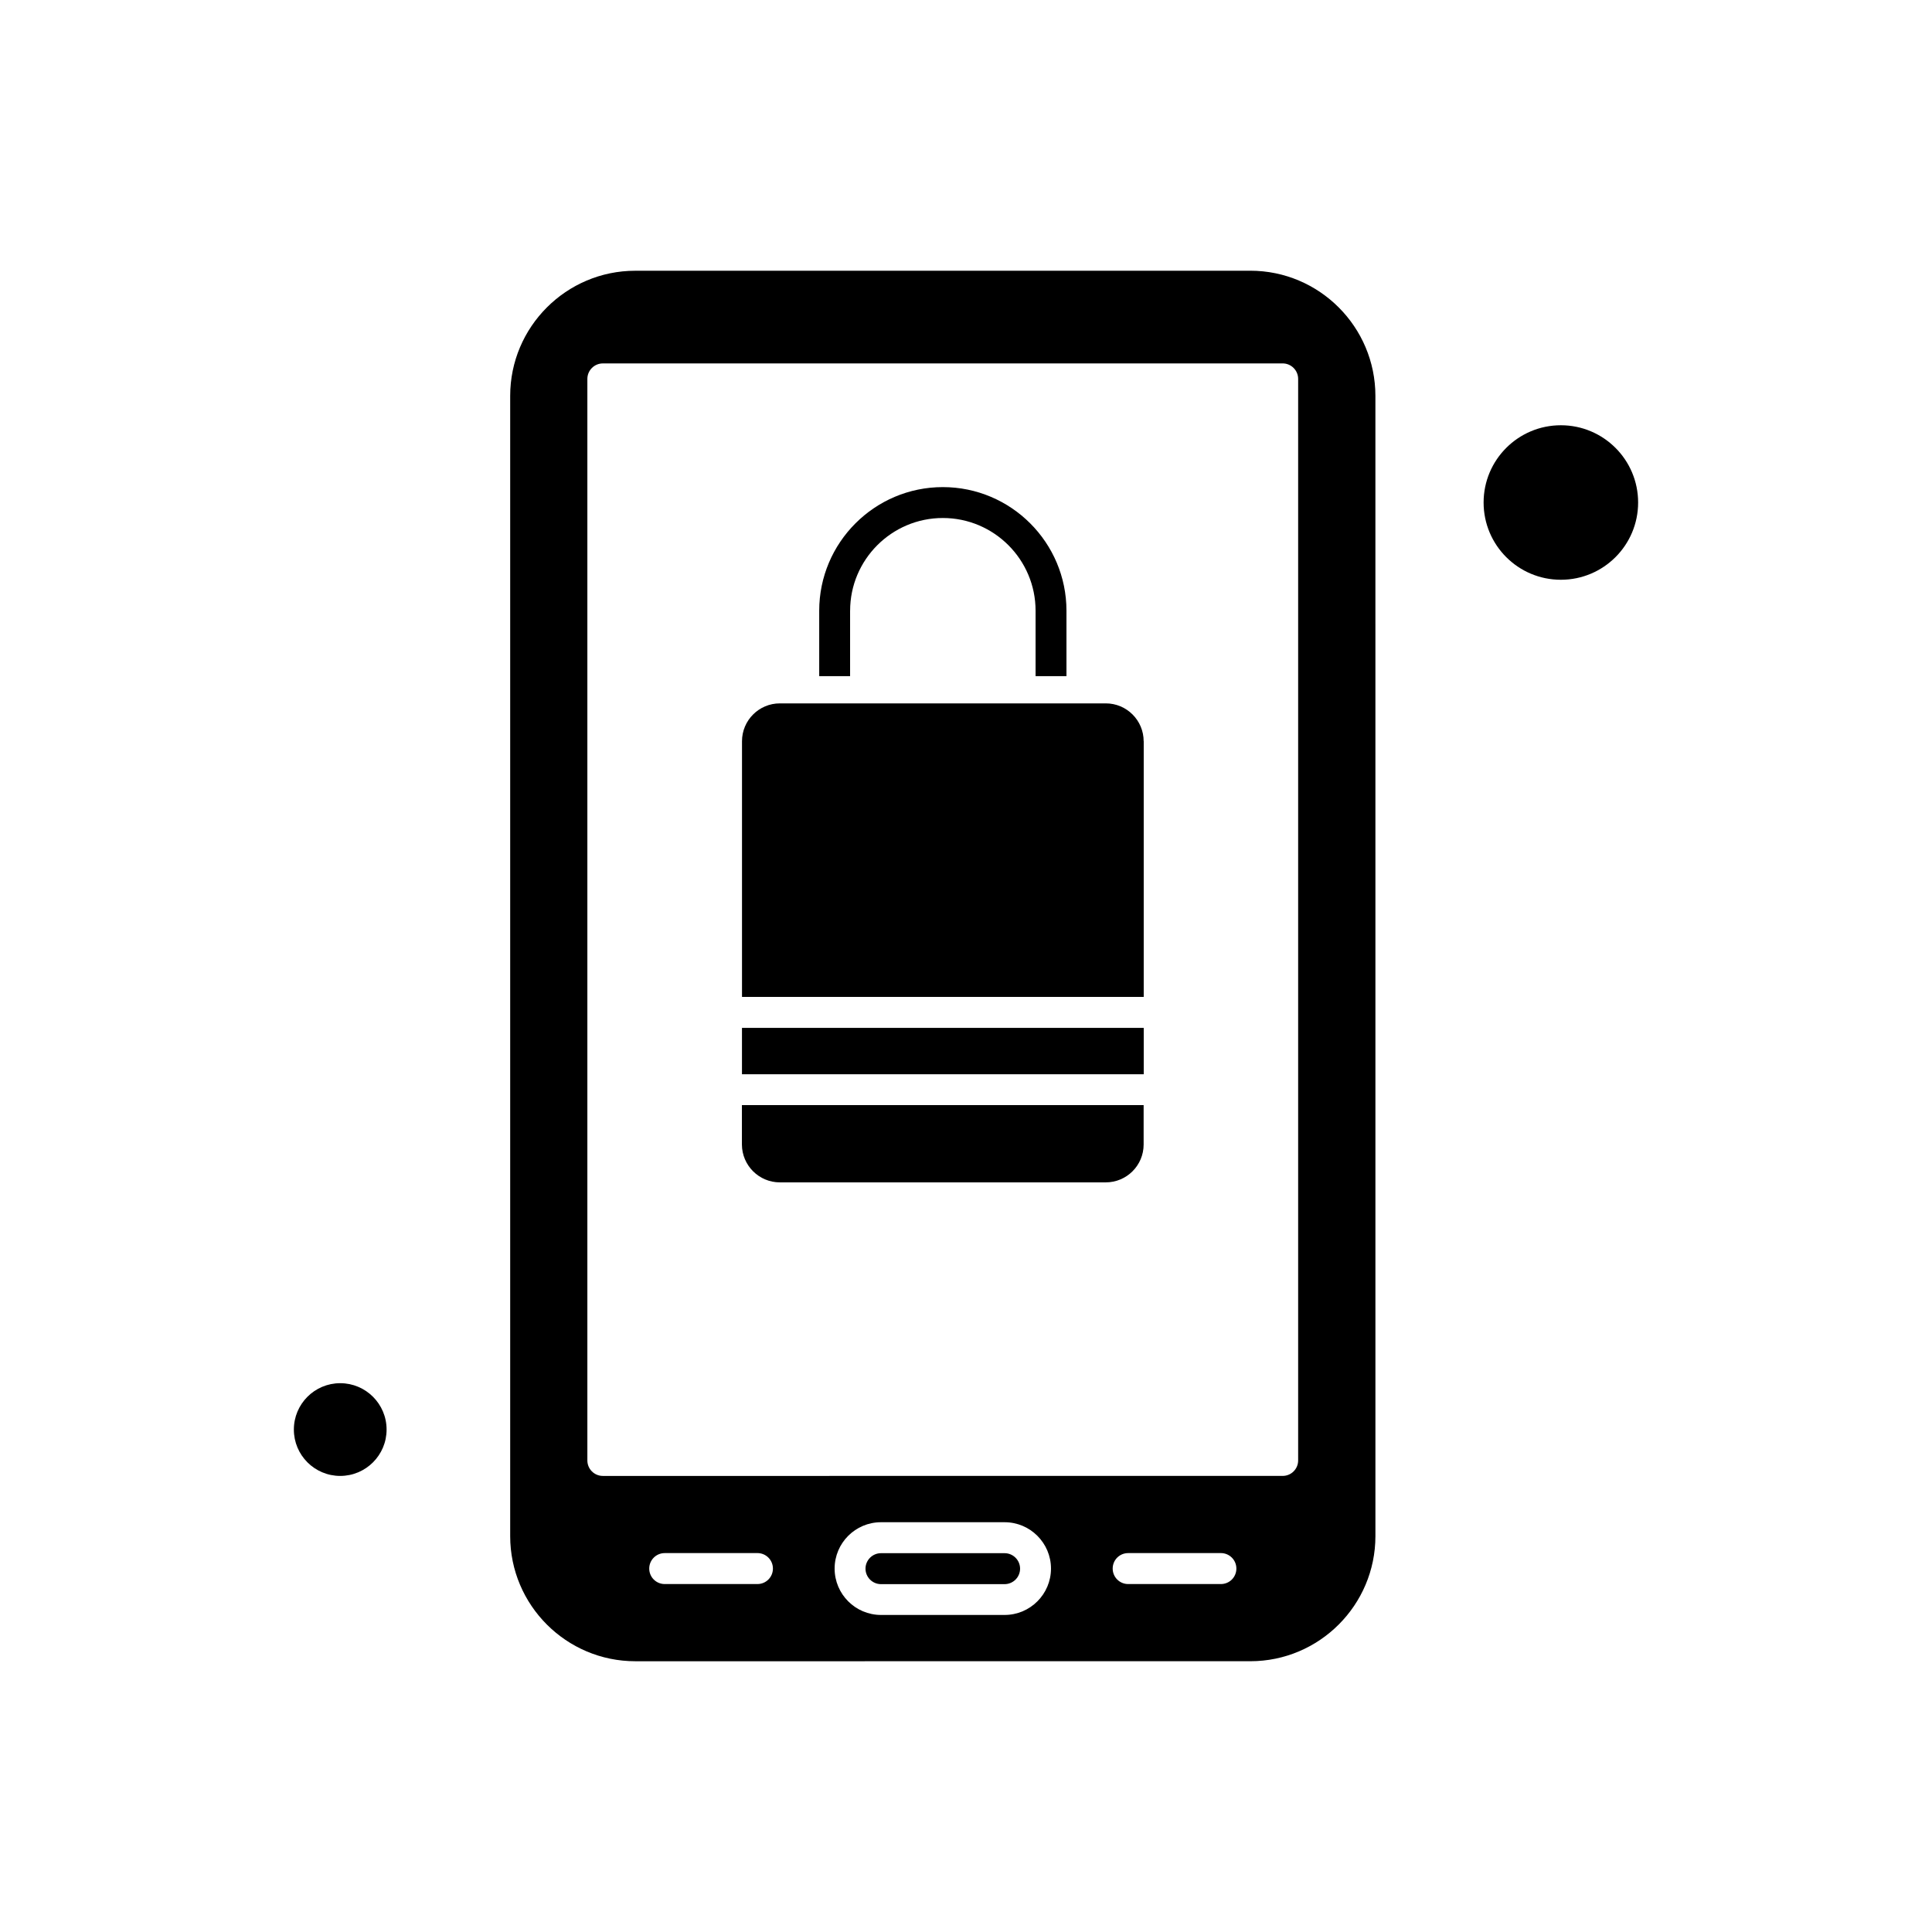
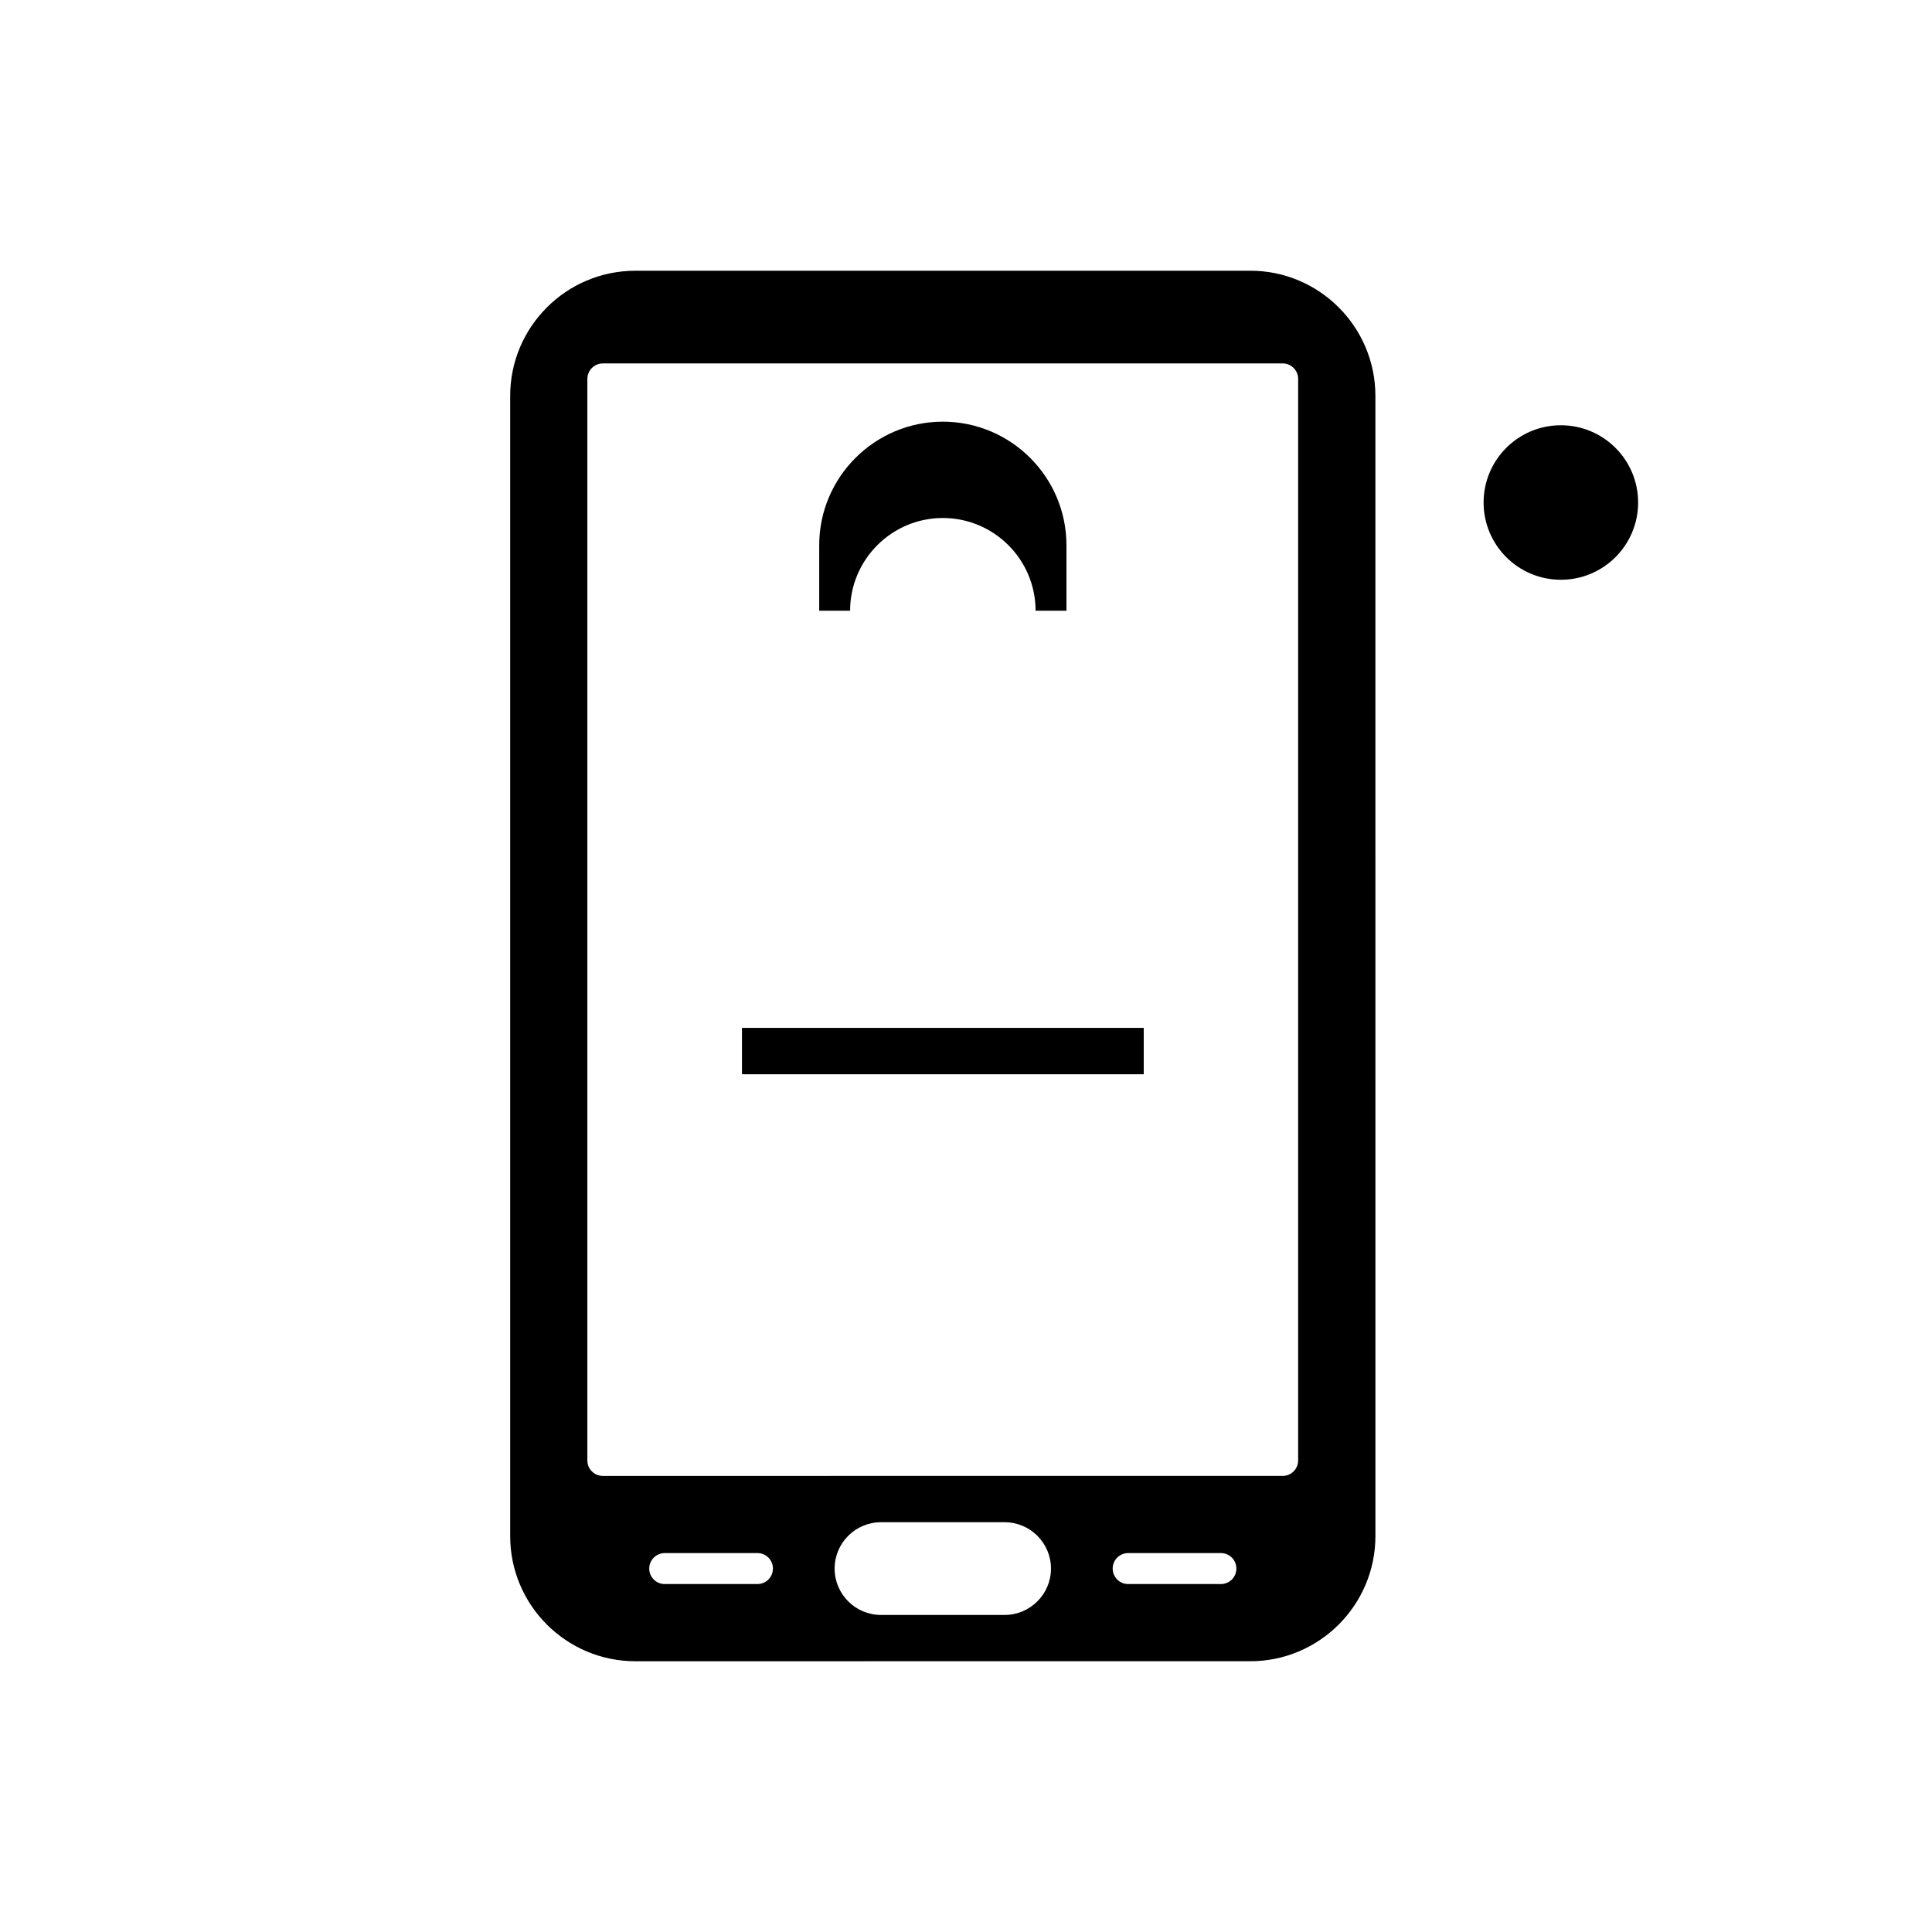
<svg xmlns="http://www.w3.org/2000/svg" fill="#000000" width="800px" height="800px" version="1.1" viewBox="144 144 512 512">
  <g fill-rule="evenodd">
    <path d="m340.63 416.4h106.47v12.289h-106.47z" />
-     <path d="m447.08 340.43c0-5.531-4.5-10.027-10.027-10.027h-86.387c-5.531 0-10.027 4.5-10.027 10.027v67.762h106.46v-67.762z" />
-     <path d="m246.45 522.85c0 6.785-5.504 12.285-12.289 12.285s-12.285-5.5-12.285-12.285c0-6.789 5.5-12.289 12.285-12.289s12.289 5.5 12.289 12.289" />
-     <path d="m410.23 555.61h-32.762c-2.258 0-4.102 1.844-4.102 4.102 0 2.258 1.844 4.102 4.102 4.102h32.762c2.258 0 4.102-1.844 4.102-4.102 0-2.258-1.844-4.102-4.102-4.102z" />
-     <path d="m350.66 457.34h86.387c5.531 0 10.027-4.5 10.027-10.027v-10.445h-106.46v10.445c0.02 5.531 4.519 10.027 10.047 10.027z" />
    <path d="m475.34 215.75h-162.98c-18.293 0-33.156 14.887-33.156 33.16v302.18c0 18.293 14.887 33.156 33.156 33.156l162.98-0.004c18.293 0 33.16-14.887 33.16-33.16l-0.004-302.16c0-18.293-14.863-33.18-33.156-33.18zm-130.61 348.04h-24.574c-2.258 0-4.102-1.824-4.102-4.102s1.844-4.102 4.102-4.102l24.574-0.004c2.258 0 4.102 1.824 4.102 4.102s-1.84 4.106-4.102 4.106zm65.504 8.188h-32.762c-6.777 0-12.289-5.512-12.289-12.289s5.512-12.285 12.289-12.285h32.762c6.777 0 12.289 5.512 12.289 12.285 0 6.777-5.512 12.289-12.289 12.289zm57.316-8.188h-24.574c-2.258 0-4.102-1.824-4.102-4.102s1.824-4.102 4.102-4.102l24.574-0.004c2.258 0 4.102 1.824 4.102 4.102s-1.82 4.106-4.102 4.106zm20.473-32.762c0 2.258-1.824 4.102-4.102 4.102l-180.16 0.004c-2.258 0-4.102-1.824-4.102-4.102v-286.62c0-2.258 1.844-4.102 4.102-4.102l180.16-0.004c2.258 0 4.102 1.844 4.102 4.102z" />
    <path d="m578.12 277.17c0 11.309-9.168 20.473-20.473 20.473-11.309 0-20.477-9.164-20.477-20.473 0-11.305 9.168-20.473 20.477-20.473 11.305 0 20.473 9.168 20.473 20.473" />
-     <path d="m369.29 305.85c0-13.539 11.02-24.574 24.574-24.574 13.555 0 24.574 11.02 24.574 24.574v17.34h8.184v-17.34c0-18.055-14.688-32.762-32.762-32.762-18.055 0-32.762 14.688-32.762 32.762v17.34h8.184v-17.34z" />
+     <path d="m369.29 305.85c0-13.539 11.02-24.574 24.574-24.574 13.555 0 24.574 11.02 24.574 24.574h8.184v-17.34c0-18.055-14.688-32.762-32.762-32.762-18.055 0-32.762 14.688-32.762 32.762v17.34h8.184v-17.34z" />
  </g>
</svg>